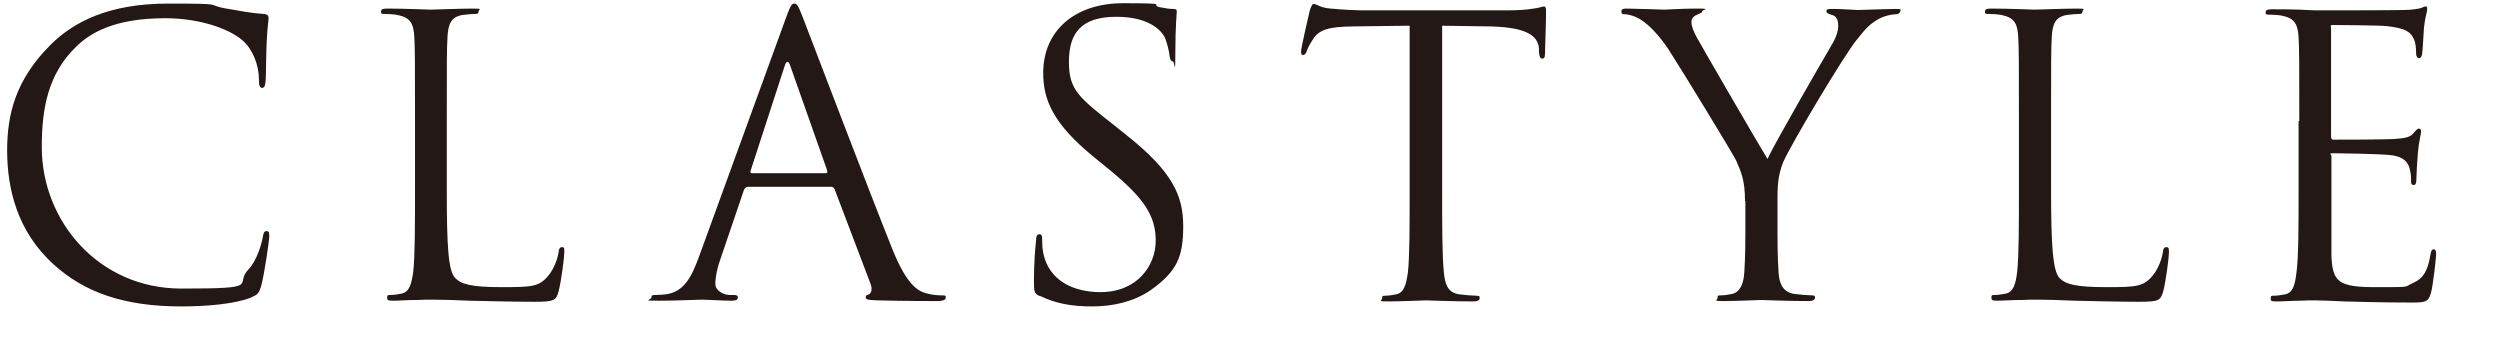
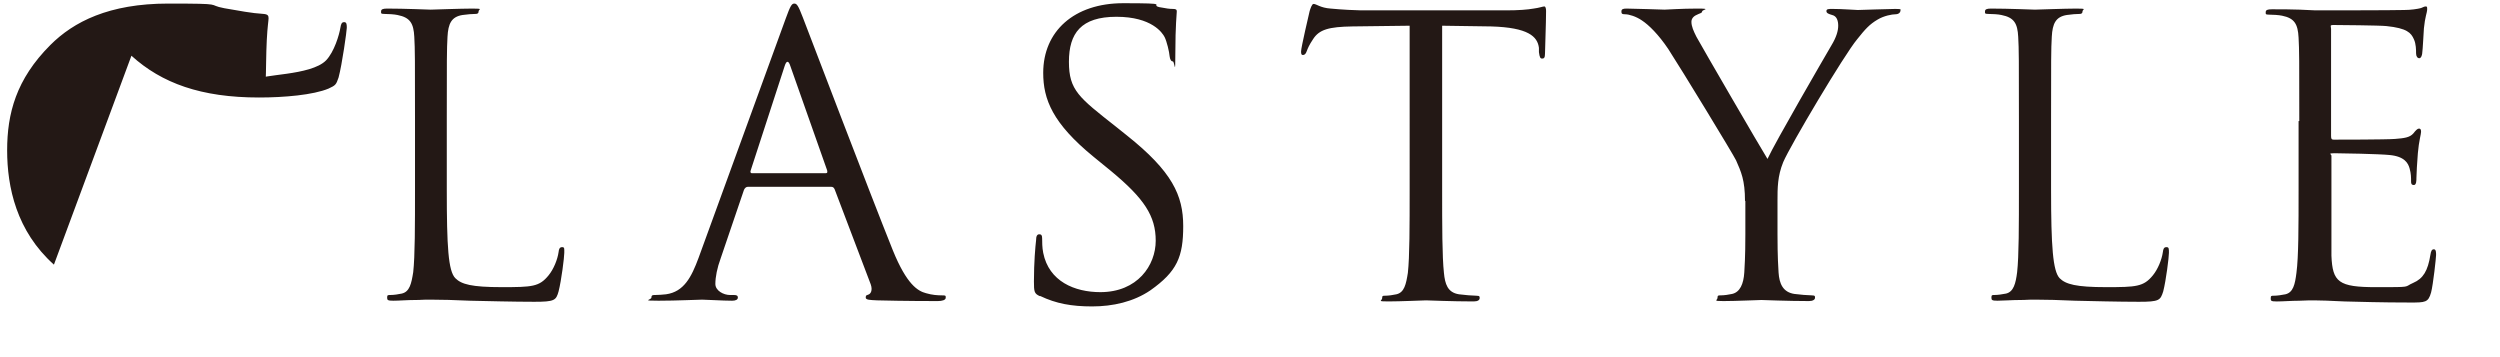
<svg xmlns="http://www.w3.org/2000/svg" version="1.1" viewBox="0 0 700 100">
  <defs>
    <style>
      .cls-1 {
        fill: #231815;
      }
    </style>
  </defs>
  <g>
    <g id="_レイヤー_1" data-name="レイヤー_1">
-       <path class="cls-1" d="M15.1,74.1C4.6,64.7,2,52.4,2,42.1s2.5-19.9,12.1-29.5C20.6,6.1,30.5,1,47.1,1s10.4.3,15.7,1.3c4.1.7,7.6,1.4,11,1.6,1.2.1,1.4.5,1.4,1.2s-.3,2.2-.5,6.1c-.2,3.6-.2,9.5-.3,11.1-.1,1.6-.3,2.3-1,2.3s-.9-.7-.9-2.3c0-4.2-1.8-8.6-4.6-11-3.8-3.3-12.1-6.2-21.6-6.2-14.4,0-21.1,4.2-24.9,7.9-7.9,7.6-9.7,17.2-9.7,28.2,0,20.7,15.9,39.6,39.1,39.6s14.5-1,18.8-5.4c2.3-2.4,3.7-7.2,4-9.1.2-1.2.4-1.6,1.1-1.6s.7.8.7,1.6-1.3,10.2-2.3,13.9c-.7,2.1-.9,2.2-2.8,3.1-4.3,1.8-12.5,2.5-19.5,2.5-16.2,0-27.2-4-35.7-11.7ZM125.1,53.1c0,15.9.4,22.8,2.4,24.8,1.7,1.7,4.5,2.5,13,2.5s10.5-.1,13.1-3.3c1.4-1.7,2.5-4.4,2.8-6.5.1-.9.3-1.4,1-1.4s.6.4.6,1.6-.8,7.7-1.6,10.8c-.7,2.5-1.1,2.9-6.8,2.9s-13.4-.2-18-.3c-4.5-.2-7.9-.3-11-.3s-2.3.1-4.4.1c-2.2,0-4.5.2-6.1.2s-1.7-.2-1.7-.9.2-.7.9-.7c1,0,2.3-.2,3.2-.4,2.2-.5,2.7-2.8,3.2-6,.5-4.5.5-13.1.5-23.5v-19c0-16.9,0-19.9-.2-23.4-.2-3.7-1.1-5.4-4.7-6.1-.9-.2-2.7-.3-3.7-.3s-.9-.2-.9-.7c0-.6.5-.8,1.7-.8,4.9,0,11.7.3,12.2.3s8.5-.3,11.7-.3,1.7.2,1.7.8-.4.7-.9.7c-.7,0-2.3.1-3.6.3-3.1.5-4,2.4-4.2,6.1-.2,3.5-.2,6.5-.2,23.4v19.3ZM220,5.2c1.3-3.6,1.7-4.2,2.4-4.2s1.1.5,2.4,3.9c1.6,4.1,18.6,48.8,25.2,65.2,3.9,9.6,7,11.4,9.3,12,1.7.5,3.2.6,4.4.6s1.1.1,1.1.7-1,.9-2.2.9-9.5,0-17-.2c-2-.1-3.2-.1-3.2-.8s.3-.6.7-.8c.7-.2,1.3-1.2.7-2.9l-10.1-26.6c-.2-.4-.4-.7-1-.7h-23.3c-.5,0-.9.4-1.1.9l-6.5,19.1c-1,2.7-1.5,5.3-1.5,7.2s2.3,3.1,4.1,3.1h1.1c.8,0,1.1.2,1.1.7,0,.6-.6.9-1.6.9-2.6,0-7.2-.3-8.4-.3s-7.1.3-12.2.3-2-.2-2-.9.4-.7,1-.7c.8,0,2.3-.1,3.1-.2,5-.7,7.1-4.8,9.1-10.2L220,5.2ZM231.2,48.5c.5,0,.5-.3.4-.8l-10.3-29.2c-.5-1.6-1.1-1.6-1.6,0l-9.5,29.2c-.2.5,0,.8.3.8h20.7ZM291.1,82.9c-1.5-.7-1.6-1.2-1.6-4.1,0-5.4.4-9.8.6-11.5,0-1.2.3-1.7.9-1.7s.8.3.8,1.2,0,2.5.3,4c1.6,8,8.8,11,16,11,10.4,0,15.5-7.5,15.5-14.4s-3.2-11.8-12.5-19.5l-4.9-4c-11.5-9.4-14.1-16.1-14.1-23.5,0-11.6,8.6-19.5,22.4-19.5s7.3.4,10.1,1.1c2.1.4,2.9.5,3.8.5s1.1.2,1.1.7-.4,4.1-.4,11.5-.2,2.5-.7,2.5-.8-.6-.9-1.4c-.1-1.3-.8-4.2-1.4-5.4-.6-1.2-3.6-5.7-13.5-5.7s-13.3,4.6-13.3,12.6,2.8,10,13.2,18.2l3,2.4c12.7,10.1,15.8,16.8,15.8,25.4s-1.7,12.7-9.2,18c-4.7,3.2-10.5,4.5-16.3,4.5s-10.1-.8-14.5-2.9ZM403.8,52.9c0,10.4,0,18.9.5,23.5.3,3.1,1,5.5,4.2,6,1.5.2,3.9.4,4.9.4s.9.3.9.7c0,.5-.5.9-1.7.9-6,0-12.8-.3-13.3-.3s-7.3.3-10.6.3-1.7-.2-1.7-.9.2-.7.8-.7c1,0,2.3-.2,3.2-.4,2.2-.5,2.7-2.8,3.2-6,.5-4.5.5-13.1.5-23.5V7.2l-16,.2c-6.7.1-9.3.9-11,3.5-1.2,1.8-1.5,2.6-1.8,3.4-.3.9-.7,1.1-1.1,1.1s-.5-.3-.5-1c0-1.1,2.2-10.4,2.4-11.3.2-.6.6-2,1.1-2,.8,0,1.9,1.1,4.8,1.3,3.1.3,7.2.5,8.5.5h40.6c3.5,0,6-.2,7.7-.5,1.6-.2,2.6-.6,3-.6s.5.7.5,1.3c0,3.3-.3,10.7-.3,11.9s-.3,1.4-.8,1.4-.7-.3-.9-1.8v-1.2c-.4-3.2-3-5.7-13.4-6l-13.7-.2v45.8ZM488.6,56.3c0-5.9-1.1-8.2-2.5-11.4-.8-1.7-15.3-25.5-19-31.2-2.7-4-5.4-6.7-7.4-8-1.6-1.1-3.6-1.7-4.6-1.7s-1.1-.2-1.1-.8.4-.8,1.4-.8c2.1,0,10.2.3,10.7.3s4.8-.3,9.1-.3,1.4.3,1.4.8-.7.5-1.6,1c-.9.4-1.4,1.1-1.4,1.9,0,1.3.6,2.6,1.4,4.2,1.7,3.1,17.9,31,19.9,34.2,2.1-4.6,15.8-28.2,17.9-31.8,1.4-2.3,1.9-4.1,1.9-5.5s-.4-2.7-1.7-3c-1-.3-1.6-.5-1.6-1.1s.6-.6,1.7-.6c2.8,0,6.3.3,7.1.3s8.5-.3,10.5-.3,1.4.2,1.4.6-.5.9-1.4.9-3.2.4-5,1.5c-2.2,1.3-3.4,2.6-5.7,5.5-3.6,4.3-18.7,29.7-20.7,34.4-1.6,3.9-1.6,7.3-1.6,10.8v9.3c0,1.7,0,6.3.3,10.8.2,3.1,1.2,5.5,4.4,6,1.5.2,3.9.4,4.9.4s.9.3.9.7c0,.5-.6.9-1.7.9-6,0-12.8-.3-13.3-.3s-7.4.3-10.6.3-1.7-.2-1.7-.9.2-.7.9-.7c1,0,2.3-.2,3.2-.4,2.2-.5,3.2-2.8,3.4-6,.3-4.5.3-9.1.3-10.8v-9.3ZM574.3,53.1c0,15.9.5,22.8,2.4,24.8,1.7,1.7,4.6,2.5,13,2.5s10.5-.1,13.1-3.3c1.4-1.7,2.5-4.4,2.8-6.5.1-.9.3-1.4,1-1.4s.7.4.7,1.6-.8,7.7-1.6,10.8c-.8,2.5-1.1,2.9-6.8,2.9s-13.4-.2-17.9-.3c-4.6-.2-7.9-.3-11-.3s-2.3.1-4.5.1c-2.2,0-4.6.2-6.2.2s-1.7-.2-1.7-.9.2-.7.8-.7c1,0,2.3-.2,3.3-.4,2.1-.5,2.7-2.8,3.1-6,.5-4.5.5-13.1.5-23.5v-19c0-16.9,0-19.9-.2-23.4-.2-3.7-1.1-5.4-4.7-6.1-.8-.2-2.7-.3-3.7-.3s-.9-.2-.9-.7c0-.6.5-.8,1.7-.8,4.9,0,11.7.3,12.3.3s8.4-.3,11.6-.3,1.7.2,1.7.8-.4.7-.8.7c-.8,0-2.3.1-3.6.3-3.1.5-4,2.4-4.2,6.1-.2,3.5-.2,6.5-.2,23.4v19.3ZM643.8,33.9c0-16.9,0-19.9-.2-23.4-.2-3.7-1.1-5.4-4.6-6.1-.9-.2-2.7-.3-3.7-.3s-.9-.2-.9-.7c0-.6.5-.8,1.7-.8,2.5,0,5.4,0,7.8.1l4.4.2c.7,0,22.3,0,24.8-.1,2,0,3.8-.3,4.6-.5.5-.1,1-.5,1.5-.5s.4.4.4,1-.6,2-.9,5.1c-.1,1.1-.3,5.9-.5,7.2-.1.5-.3,1.2-.8,1.2s-.9-.5-.9-1.4,0-2.6-.6-3.9c-.8-1.8-1.9-3.1-7.7-3.7-1.8-.2-13.6-.3-14.8-.3s-.7.3-.7,1.1v29.9c0,.8.1,1.1.7,1.1,1.4,0,14.7,0,17.2-.2,2.6-.2,4.1-.4,5.1-1.5.7-.9,1.2-1.4,1.6-1.4s.6.2.6.9-.6,2.5-.9,6c-.2,2.2-.4,6.2-.4,6.9s0,2-.7,2-.8-.4-.8-1c0-1.1,0-2.2-.4-3.6-.4-1.5-1.4-3.4-5.6-3.8-2.9-.3-13.6-.5-15.5-.5s-.8.3-.8.7v9.5c0,3.7,0,16.2,0,18.5.3,7.4,2,8.8,12.5,8.8s7.6,0,10.4-1.2c2.8-1.2,4.1-3.4,4.8-7.8.2-1.2.4-1.6,1-1.6s.6.9.6,1.6-.8,8.2-1.4,10.5c-.8,2.8-1.6,2.8-5.9,2.8-8.1,0-14.1-.2-18.3-.3-4.2-.2-6.8-.3-8.4-.3s-2,0-4.3.1c-2.2,0-4.6.2-6.3.2s-1.7-.2-1.7-.9.2-.7.8-.7c1,0,2.3-.2,3.3-.4,2.2-.5,2.7-2.8,3.1-6,.6-4.5.6-13.1.6-23.5v-19Z" />
+       <path class="cls-1" d="M15.1,74.1C4.6,64.7,2,52.4,2,42.1s2.5-19.9,12.1-29.5C20.6,6.1,30.5,1,47.1,1s10.4.3,15.7,1.3c4.1.7,7.6,1.4,11,1.6,1.2.1,1.4.5,1.4,1.2s-.3,2.2-.5,6.1c-.2,3.6-.2,9.5-.3,11.1-.1,1.6-.3,2.3-1,2.3s-.9-.7-.9-2.3s14.5-1,18.8-5.4c2.3-2.4,3.7-7.2,4-9.1.2-1.2.4-1.6,1.1-1.6s.7.8.7,1.6-1.3,10.2-2.3,13.9c-.7,2.1-.9,2.2-2.8,3.1-4.3,1.8-12.5,2.5-19.5,2.5-16.2,0-27.2-4-35.7-11.7ZM125.1,53.1c0,15.9.4,22.8,2.4,24.8,1.7,1.7,4.5,2.5,13,2.5s10.5-.1,13.1-3.3c1.4-1.7,2.5-4.4,2.8-6.5.1-.9.3-1.4,1-1.4s.6.4.6,1.6-.8,7.7-1.6,10.8c-.7,2.5-1.1,2.9-6.8,2.9s-13.4-.2-18-.3c-4.5-.2-7.9-.3-11-.3s-2.3.1-4.4.1c-2.2,0-4.5.2-6.1.2s-1.7-.2-1.7-.9.2-.7.9-.7c1,0,2.3-.2,3.2-.4,2.2-.5,2.7-2.8,3.2-6,.5-4.5.5-13.1.5-23.5v-19c0-16.9,0-19.9-.2-23.4-.2-3.7-1.1-5.4-4.7-6.1-.9-.2-2.7-.3-3.7-.3s-.9-.2-.9-.7c0-.6.5-.8,1.7-.8,4.9,0,11.7.3,12.2.3s8.5-.3,11.7-.3,1.7.2,1.7.8-.4.7-.9.7c-.7,0-2.3.1-3.6.3-3.1.5-4,2.4-4.2,6.1-.2,3.5-.2,6.5-.2,23.4v19.3ZM220,5.2c1.3-3.6,1.7-4.2,2.4-4.2s1.1.5,2.4,3.9c1.6,4.1,18.6,48.8,25.2,65.2,3.9,9.6,7,11.4,9.3,12,1.7.5,3.2.6,4.4.6s1.1.1,1.1.7-1,.9-2.2.9-9.5,0-17-.2c-2-.1-3.2-.1-3.2-.8s.3-.6.7-.8c.7-.2,1.3-1.2.7-2.9l-10.1-26.6c-.2-.4-.4-.7-1-.7h-23.3c-.5,0-.9.4-1.1.9l-6.5,19.1c-1,2.7-1.5,5.3-1.5,7.2s2.3,3.1,4.1,3.1h1.1c.8,0,1.1.2,1.1.7,0,.6-.6.9-1.6.9-2.6,0-7.2-.3-8.4-.3s-7.1.3-12.2.3-2-.2-2-.9.4-.7,1-.7c.8,0,2.3-.1,3.1-.2,5-.7,7.1-4.8,9.1-10.2L220,5.2ZM231.2,48.5c.5,0,.5-.3.4-.8l-10.3-29.2c-.5-1.6-1.1-1.6-1.6,0l-9.5,29.2c-.2.5,0,.8.3.8h20.7ZM291.1,82.9c-1.5-.7-1.6-1.2-1.6-4.1,0-5.4.4-9.8.6-11.5,0-1.2.3-1.7.9-1.7s.8.3.8,1.2,0,2.5.3,4c1.6,8,8.8,11,16,11,10.4,0,15.5-7.5,15.5-14.4s-3.2-11.8-12.5-19.5l-4.9-4c-11.5-9.4-14.1-16.1-14.1-23.5,0-11.6,8.6-19.5,22.4-19.5s7.3.4,10.1,1.1c2.1.4,2.9.5,3.8.5s1.1.2,1.1.7-.4,4.1-.4,11.5-.2,2.5-.7,2.5-.8-.6-.9-1.4c-.1-1.3-.8-4.2-1.4-5.4-.6-1.2-3.6-5.7-13.5-5.7s-13.3,4.6-13.3,12.6,2.8,10,13.2,18.2l3,2.4c12.7,10.1,15.8,16.8,15.8,25.4s-1.7,12.7-9.2,18c-4.7,3.2-10.5,4.5-16.3,4.5s-10.1-.8-14.5-2.9ZM403.8,52.9c0,10.4,0,18.9.5,23.5.3,3.1,1,5.5,4.2,6,1.5.2,3.9.4,4.9.4s.9.3.9.7c0,.5-.5.9-1.7.9-6,0-12.8-.3-13.3-.3s-7.3.3-10.6.3-1.7-.2-1.7-.9.2-.7.8-.7c1,0,2.3-.2,3.2-.4,2.2-.5,2.7-2.8,3.2-6,.5-4.5.5-13.1.5-23.5V7.2l-16,.2c-6.7.1-9.3.9-11,3.5-1.2,1.8-1.5,2.6-1.8,3.4-.3.9-.7,1.1-1.1,1.1s-.5-.3-.5-1c0-1.1,2.2-10.4,2.4-11.3.2-.6.6-2,1.1-2,.8,0,1.9,1.1,4.8,1.3,3.1.3,7.2.5,8.5.5h40.6c3.5,0,6-.2,7.7-.5,1.6-.2,2.6-.6,3-.6s.5.7.5,1.3c0,3.3-.3,10.7-.3,11.9s-.3,1.4-.8,1.4-.7-.3-.9-1.8v-1.2c-.4-3.2-3-5.7-13.4-6l-13.7-.2v45.8ZM488.6,56.3c0-5.9-1.1-8.2-2.5-11.4-.8-1.7-15.3-25.5-19-31.2-2.7-4-5.4-6.7-7.4-8-1.6-1.1-3.6-1.7-4.6-1.7s-1.1-.2-1.1-.8.4-.8,1.4-.8c2.1,0,10.2.3,10.7.3s4.8-.3,9.1-.3,1.4.3,1.4.8-.7.5-1.6,1c-.9.4-1.4,1.1-1.4,1.9,0,1.3.6,2.6,1.4,4.2,1.7,3.1,17.9,31,19.9,34.2,2.1-4.6,15.8-28.2,17.9-31.8,1.4-2.3,1.9-4.1,1.9-5.5s-.4-2.7-1.7-3c-1-.3-1.6-.5-1.6-1.1s.6-.6,1.7-.6c2.8,0,6.3.3,7.1.3s8.5-.3,10.5-.3,1.4.2,1.4.6-.5.9-1.4.9-3.2.4-5,1.5c-2.2,1.3-3.4,2.6-5.7,5.5-3.6,4.3-18.7,29.7-20.7,34.4-1.6,3.9-1.6,7.3-1.6,10.8v9.3c0,1.7,0,6.3.3,10.8.2,3.1,1.2,5.5,4.4,6,1.5.2,3.9.4,4.9.4s.9.3.9.7c0,.5-.6.9-1.7.9-6,0-12.8-.3-13.3-.3s-7.4.3-10.6.3-1.7-.2-1.7-.9.2-.7.9-.7c1,0,2.3-.2,3.2-.4,2.2-.5,3.2-2.8,3.4-6,.3-4.5.3-9.1.3-10.8v-9.3ZM574.3,53.1c0,15.9.5,22.8,2.4,24.8,1.7,1.7,4.6,2.5,13,2.5s10.5-.1,13.1-3.3c1.4-1.7,2.5-4.4,2.8-6.5.1-.9.3-1.4,1-1.4s.7.4.7,1.6-.8,7.7-1.6,10.8c-.8,2.5-1.1,2.9-6.8,2.9s-13.4-.2-17.9-.3c-4.6-.2-7.9-.3-11-.3s-2.3.1-4.5.1c-2.2,0-4.6.2-6.2.2s-1.7-.2-1.7-.9.2-.7.8-.7c1,0,2.3-.2,3.3-.4,2.1-.5,2.7-2.8,3.1-6,.5-4.5.5-13.1.5-23.5v-19c0-16.9,0-19.9-.2-23.4-.2-3.7-1.1-5.4-4.7-6.1-.8-.2-2.7-.3-3.7-.3s-.9-.2-.9-.7c0-.6.5-.8,1.7-.8,4.9,0,11.7.3,12.3.3s8.4-.3,11.6-.3,1.7.2,1.7.8-.4.7-.8.7c-.8,0-2.3.1-3.6.3-3.1.5-4,2.4-4.2,6.1-.2,3.5-.2,6.5-.2,23.4v19.3ZM643.8,33.9c0-16.9,0-19.9-.2-23.4-.2-3.7-1.1-5.4-4.6-6.1-.9-.2-2.7-.3-3.7-.3s-.9-.2-.9-.7c0-.6.5-.8,1.7-.8,2.5,0,5.4,0,7.8.1l4.4.2c.7,0,22.3,0,24.8-.1,2,0,3.8-.3,4.6-.5.5-.1,1-.5,1.5-.5s.4.4.4,1-.6,2-.9,5.1c-.1,1.1-.3,5.9-.5,7.2-.1.5-.3,1.2-.8,1.2s-.9-.5-.9-1.4,0-2.6-.6-3.9c-.8-1.8-1.9-3.1-7.7-3.7-1.8-.2-13.6-.3-14.8-.3s-.7.3-.7,1.1v29.9c0,.8.1,1.1.7,1.1,1.4,0,14.7,0,17.2-.2,2.6-.2,4.1-.4,5.1-1.5.7-.9,1.2-1.4,1.6-1.4s.6.2.6.9-.6,2.5-.9,6c-.2,2.2-.4,6.2-.4,6.9s0,2-.7,2-.8-.4-.8-1c0-1.1,0-2.2-.4-3.6-.4-1.5-1.4-3.4-5.6-3.8-2.9-.3-13.6-.5-15.5-.5s-.8.3-.8.7v9.5c0,3.7,0,16.2,0,18.5.3,7.4,2,8.8,12.5,8.8s7.6,0,10.4-1.2c2.8-1.2,4.1-3.4,4.8-7.8.2-1.2.4-1.6,1-1.6s.6.9.6,1.6-.8,8.2-1.4,10.5c-.8,2.8-1.6,2.8-5.9,2.8-8.1,0-14.1-.2-18.3-.3-4.2-.2-6.8-.3-8.4-.3s-2,0-4.3.1c-2.2,0-4.6.2-6.3.2s-1.7-.2-1.7-.9.2-.7.8-.7c1,0,2.3-.2,3.3-.4,2.2-.5,2.7-2.8,3.1-6,.6-4.5.6-13.1.6-23.5v-19Z" />
    </g>
  </g>
</svg>